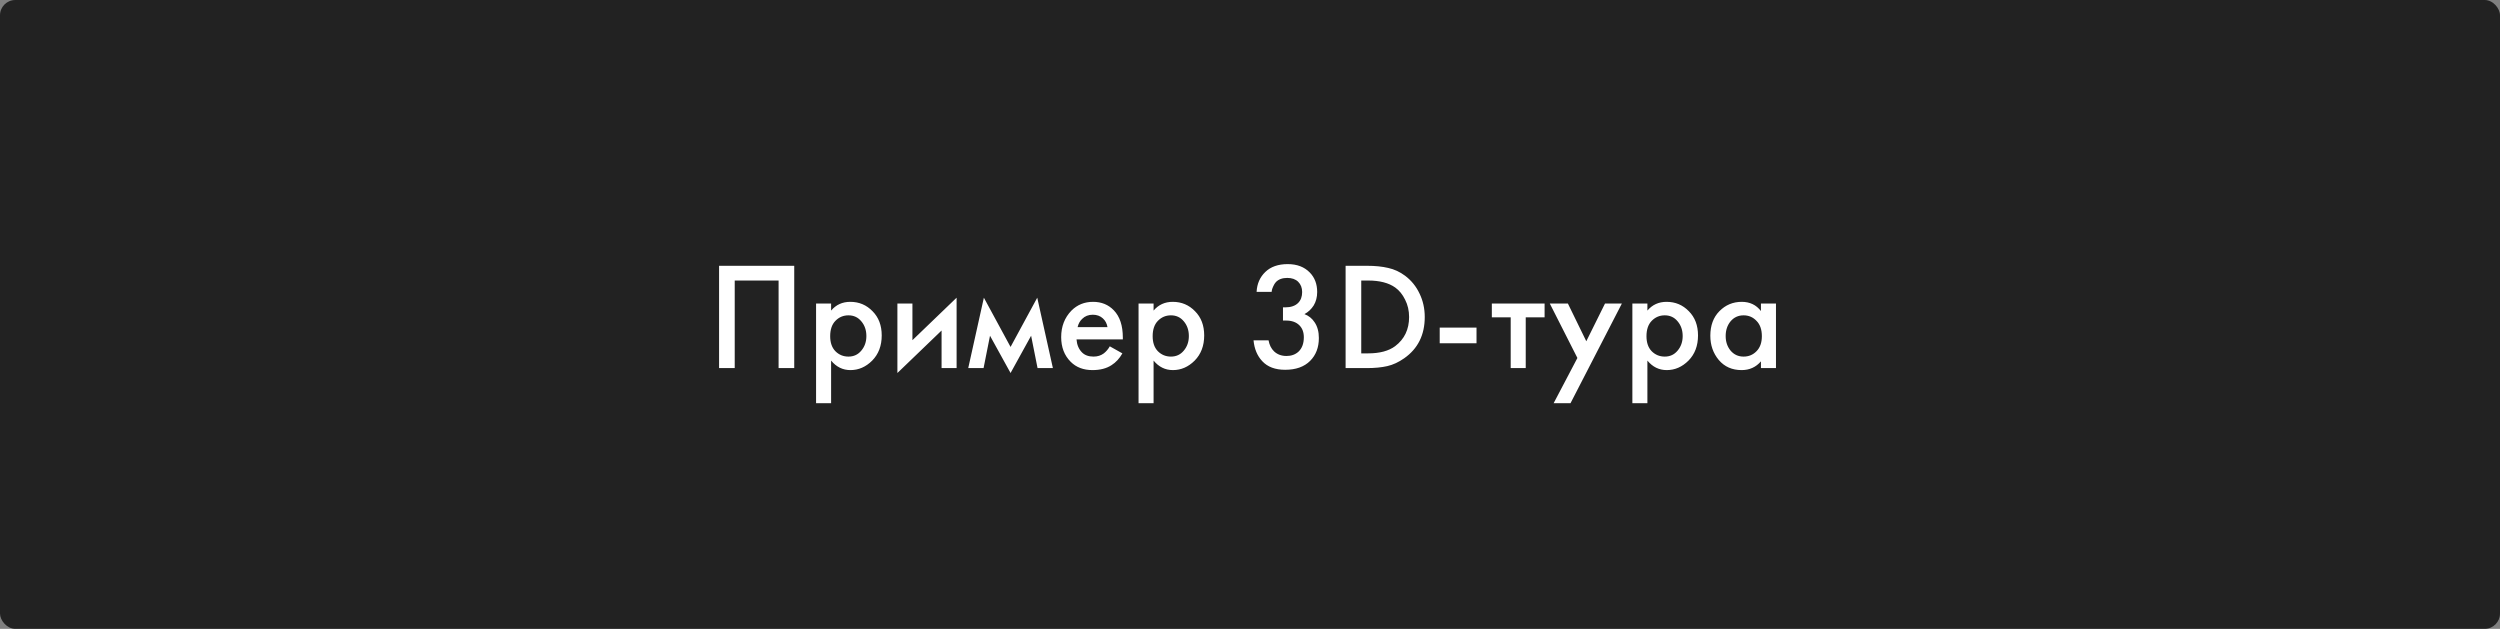
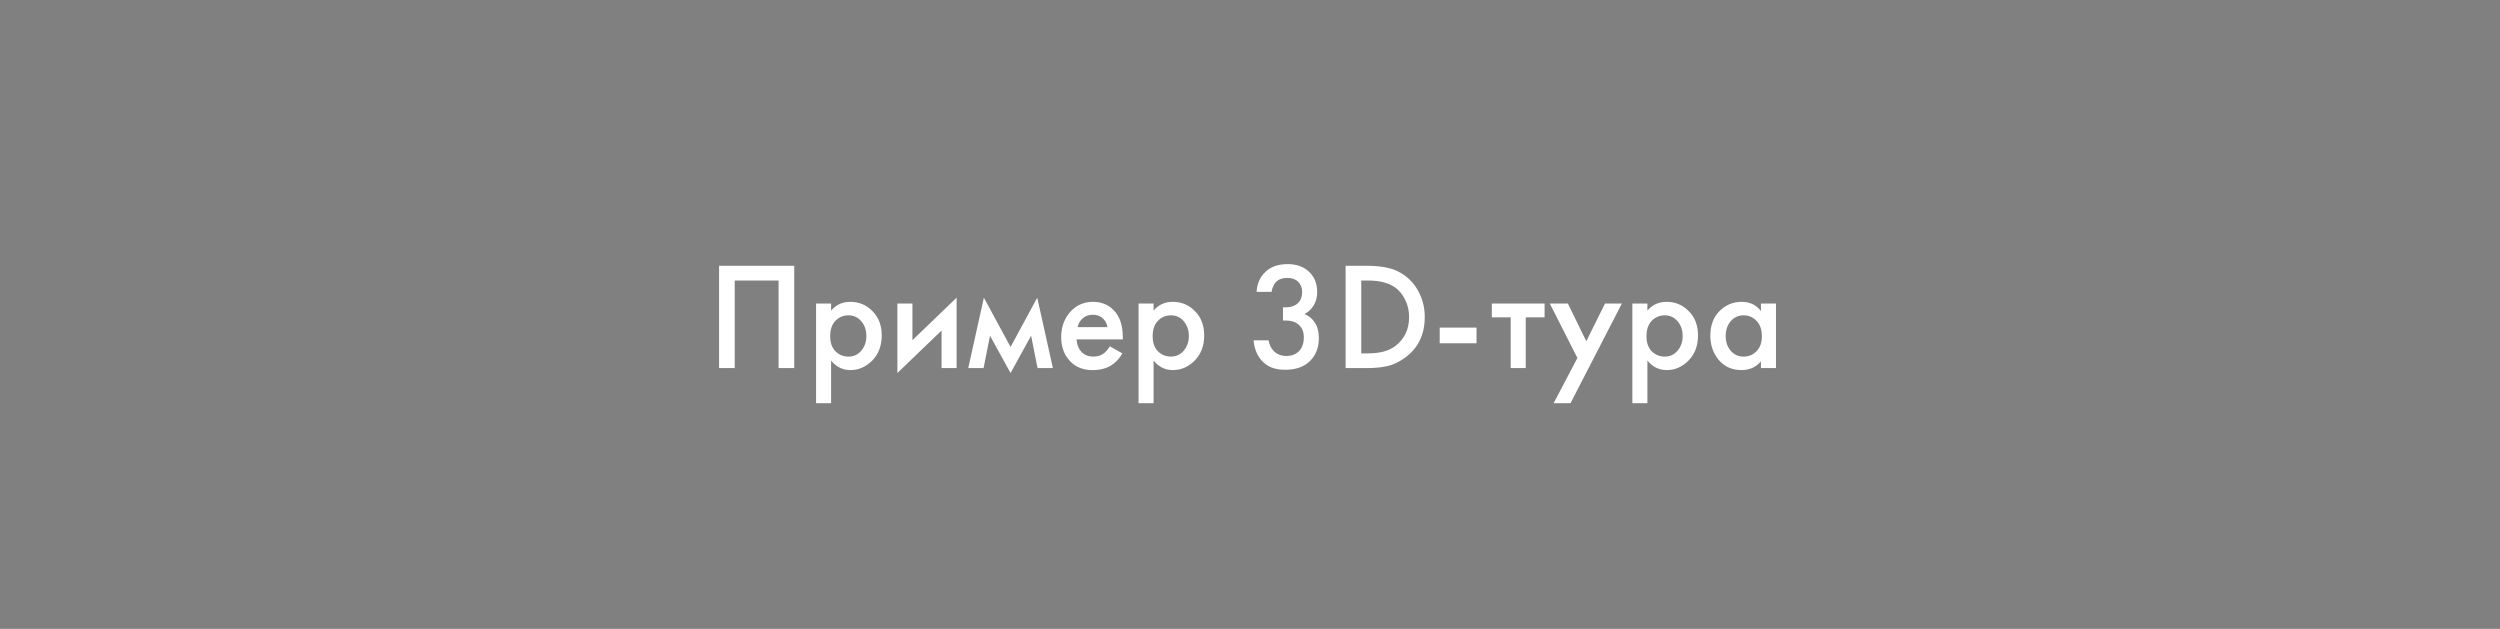
<svg xmlns="http://www.w3.org/2000/svg" width="326" height="82" viewBox="0 0 326 82" fill="none">
  <rect x="0" y="0" width="326" height="82" fill="#808080" stroke="none" />
-   <rect width="326" height="82" rx="2" fill="#222222" />
  <path d="M93.768 34.66H103.568V48H101.528V36.58H95.808V48H93.768V34.66ZM108.376 47.02V52.58H106.416V39.58H108.376V40.5C109.016 39.74 109.849 39.36 110.876 39.36C112.022 39.36 112.989 39.767 113.776 40.58C114.576 41.38 114.976 42.433 114.976 43.74C114.976 45.087 114.562 46.18 113.736 47.02C112.909 47.847 111.962 48.26 110.896 48.26C109.896 48.26 109.056 47.847 108.376 47.02ZM110.636 41.12C109.969 41.12 109.402 41.36 108.936 41.84C108.482 42.307 108.256 42.973 108.256 43.84C108.256 44.68 108.482 45.333 108.936 45.8C109.402 46.267 109.969 46.5 110.636 46.5C111.329 46.5 111.889 46.24 112.316 45.72C112.756 45.2 112.976 44.567 112.976 43.82C112.976 43.06 112.756 42.42 112.316 41.9C111.889 41.38 111.329 41.12 110.636 41.12ZM117.021 39.58H118.981V44.36L124.741 38.82V48H122.781V43.1L117.021 48.64V39.58ZM126.257 48L128.297 38.82L131.777 45.24L135.257 38.82L137.297 48H135.297L134.457 43.78L131.777 48.64L129.097 43.78L128.257 48H126.257ZM144.718 45.16L146.358 46.08C145.985 46.747 145.511 47.26 144.938 47.62C144.285 48.047 143.458 48.26 142.458 48.26C141.285 48.26 140.338 47.9 139.618 47.18C138.791 46.353 138.378 45.28 138.378 43.96C138.378 42.573 138.825 41.42 139.718 40.5C140.478 39.74 141.418 39.36 142.538 39.36C143.631 39.36 144.531 39.727 145.238 40.46C146.025 41.273 146.418 42.46 146.418 44.02V44.26H140.378C140.431 44.967 140.671 45.533 141.098 45.96C141.458 46.32 141.958 46.5 142.598 46.5C143.118 46.5 143.565 46.36 143.938 46.08C144.245 45.84 144.505 45.533 144.718 45.16ZM140.518 42.66H144.418C144.338 42.193 144.138 41.813 143.818 41.52C143.471 41.2 143.031 41.04 142.498 41.04C141.938 41.04 141.478 41.22 141.118 41.58C140.825 41.847 140.625 42.207 140.518 42.66ZM150.427 47.02V52.58H148.467V39.58H150.427V40.5C151.067 39.74 151.9 39.36 152.927 39.36C154.073 39.36 155.04 39.767 155.827 40.58C156.627 41.38 157.027 42.433 157.027 43.74C157.027 45.087 156.613 46.18 155.787 47.02C154.96 47.847 154.013 48.26 152.947 48.26C151.947 48.26 151.107 47.847 150.427 47.02ZM152.687 41.12C152.02 41.12 151.453 41.36 150.987 41.84C150.533 42.307 150.307 42.973 150.307 43.84C150.307 44.68 150.533 45.333 150.987 45.8C151.453 46.267 152.02 46.5 152.687 46.5C153.38 46.5 153.94 46.24 154.367 45.72C154.807 45.2 155.027 44.567 155.027 43.82C155.027 43.06 154.807 42.42 154.367 41.9C153.94 41.38 153.38 41.12 152.687 41.12ZM165.82 38.06H163.86C163.913 37.007 164.293 36.14 165 35.46C165.707 34.78 166.68 34.44 167.92 34.44C169.133 34.44 170.093 34.807 170.8 35.54C171.44 36.193 171.76 37.04 171.76 38.08C171.76 38.747 171.607 39.333 171.3 39.84C170.993 40.32 170.593 40.693 170.1 40.96C170.66 41.173 171.1 41.527 171.42 42.02C171.793 42.567 171.98 43.253 171.98 44.08C171.98 45.307 171.6 46.3 170.84 47.06C170.067 47.833 168.98 48.22 167.58 48.22C166.287 48.22 165.293 47.847 164.6 47.1C163.947 46.407 163.567 45.5 163.46 44.38H165.42C165.527 44.98 165.767 45.46 166.14 45.82C166.567 46.22 167.107 46.42 167.76 46.42C168.387 46.42 168.907 46.233 169.32 45.86C169.787 45.42 170.02 44.793 170.02 43.98C170.02 43.313 169.82 42.787 169.42 42.4C169.007 42 168.433 41.8 167.7 41.8H167.3V40.08H167.58C168.327 40.08 168.893 39.887 169.28 39.5C169.627 39.153 169.8 38.68 169.8 38.08C169.8 37.533 169.627 37.087 169.28 36.74C168.933 36.407 168.46 36.24 167.86 36.24C167.22 36.24 166.727 36.42 166.38 36.78C166.247 36.927 166.133 37.107 166.04 37.32C165.947 37.52 165.887 37.68 165.86 37.8C165.833 37.92 165.82 38.007 165.82 38.06ZM175.467 34.66H178.267C179.321 34.66 180.241 34.753 181.027 34.94C181.814 35.113 182.547 35.453 183.227 35.96C184.041 36.573 184.667 37.347 185.107 38.28C185.561 39.213 185.787 40.233 185.787 41.34C185.787 43.673 184.894 45.467 183.107 46.72C182.387 47.227 181.654 47.567 180.907 47.74C180.161 47.913 179.267 48 178.227 48H175.467V34.66ZM177.507 36.58V46.08H178.387C179.907 46.08 181.087 45.767 181.927 45.14C183.141 44.22 183.747 42.953 183.747 41.34C183.747 40.513 183.574 39.76 183.227 39.08C182.894 38.4 182.467 37.873 181.947 37.5C181.094 36.887 179.907 36.58 178.387 36.58H177.507ZM187.738 44.76V42.72H192.538V44.76H187.738ZM201.415 41.38H198.955V48H196.995V41.38H194.535V39.58H201.415V41.38ZM202.593 52.58L205.693 46.68L202.093 39.58H204.453L206.853 44.5L209.293 39.58H211.493L204.793 52.58H202.593ZM214.821 47.02V52.58H212.861V39.58H214.821V40.5C215.461 39.74 216.294 39.36 217.321 39.36C218.468 39.36 219.434 39.767 220.221 40.58C221.021 41.38 221.421 42.433 221.421 43.74C221.421 45.087 221.008 46.18 220.181 47.02C219.354 47.847 218.408 48.26 217.341 48.26C216.341 48.26 215.501 47.847 214.821 47.02ZM217.081 41.12C216.414 41.12 215.848 41.36 215.381 41.84C214.928 42.307 214.701 42.973 214.701 43.84C214.701 44.68 214.928 45.333 215.381 45.8C215.848 46.267 216.414 46.5 217.081 46.5C217.774 46.5 218.334 46.24 218.761 45.72C219.201 45.2 219.421 44.567 219.421 43.82C219.421 43.06 219.201 42.42 218.761 41.9C218.334 41.38 217.774 41.12 217.081 41.12ZM229.627 40.56V39.58H231.587V48H229.627V47.12C228.973 47.88 228.133 48.26 227.107 48.26C225.867 48.26 224.873 47.82 224.127 46.94C223.393 46.06 223.027 45.007 223.027 43.78C223.027 42.447 223.42 41.38 224.207 40.58C225.007 39.767 225.98 39.36 227.127 39.36C228.18 39.36 229.013 39.76 229.627 40.56ZM227.367 41.12C226.673 41.12 226.107 41.38 225.667 41.9C225.24 42.42 225.027 43.06 225.027 43.82C225.027 44.567 225.24 45.2 225.667 45.72C226.107 46.24 226.673 46.5 227.367 46.5C228.033 46.5 228.593 46.267 229.047 45.8C229.513 45.333 229.747 44.68 229.747 43.84C229.747 42.973 229.513 42.307 229.047 41.84C228.593 41.36 228.033 41.12 227.367 41.12Z" fill="white" />
</svg>